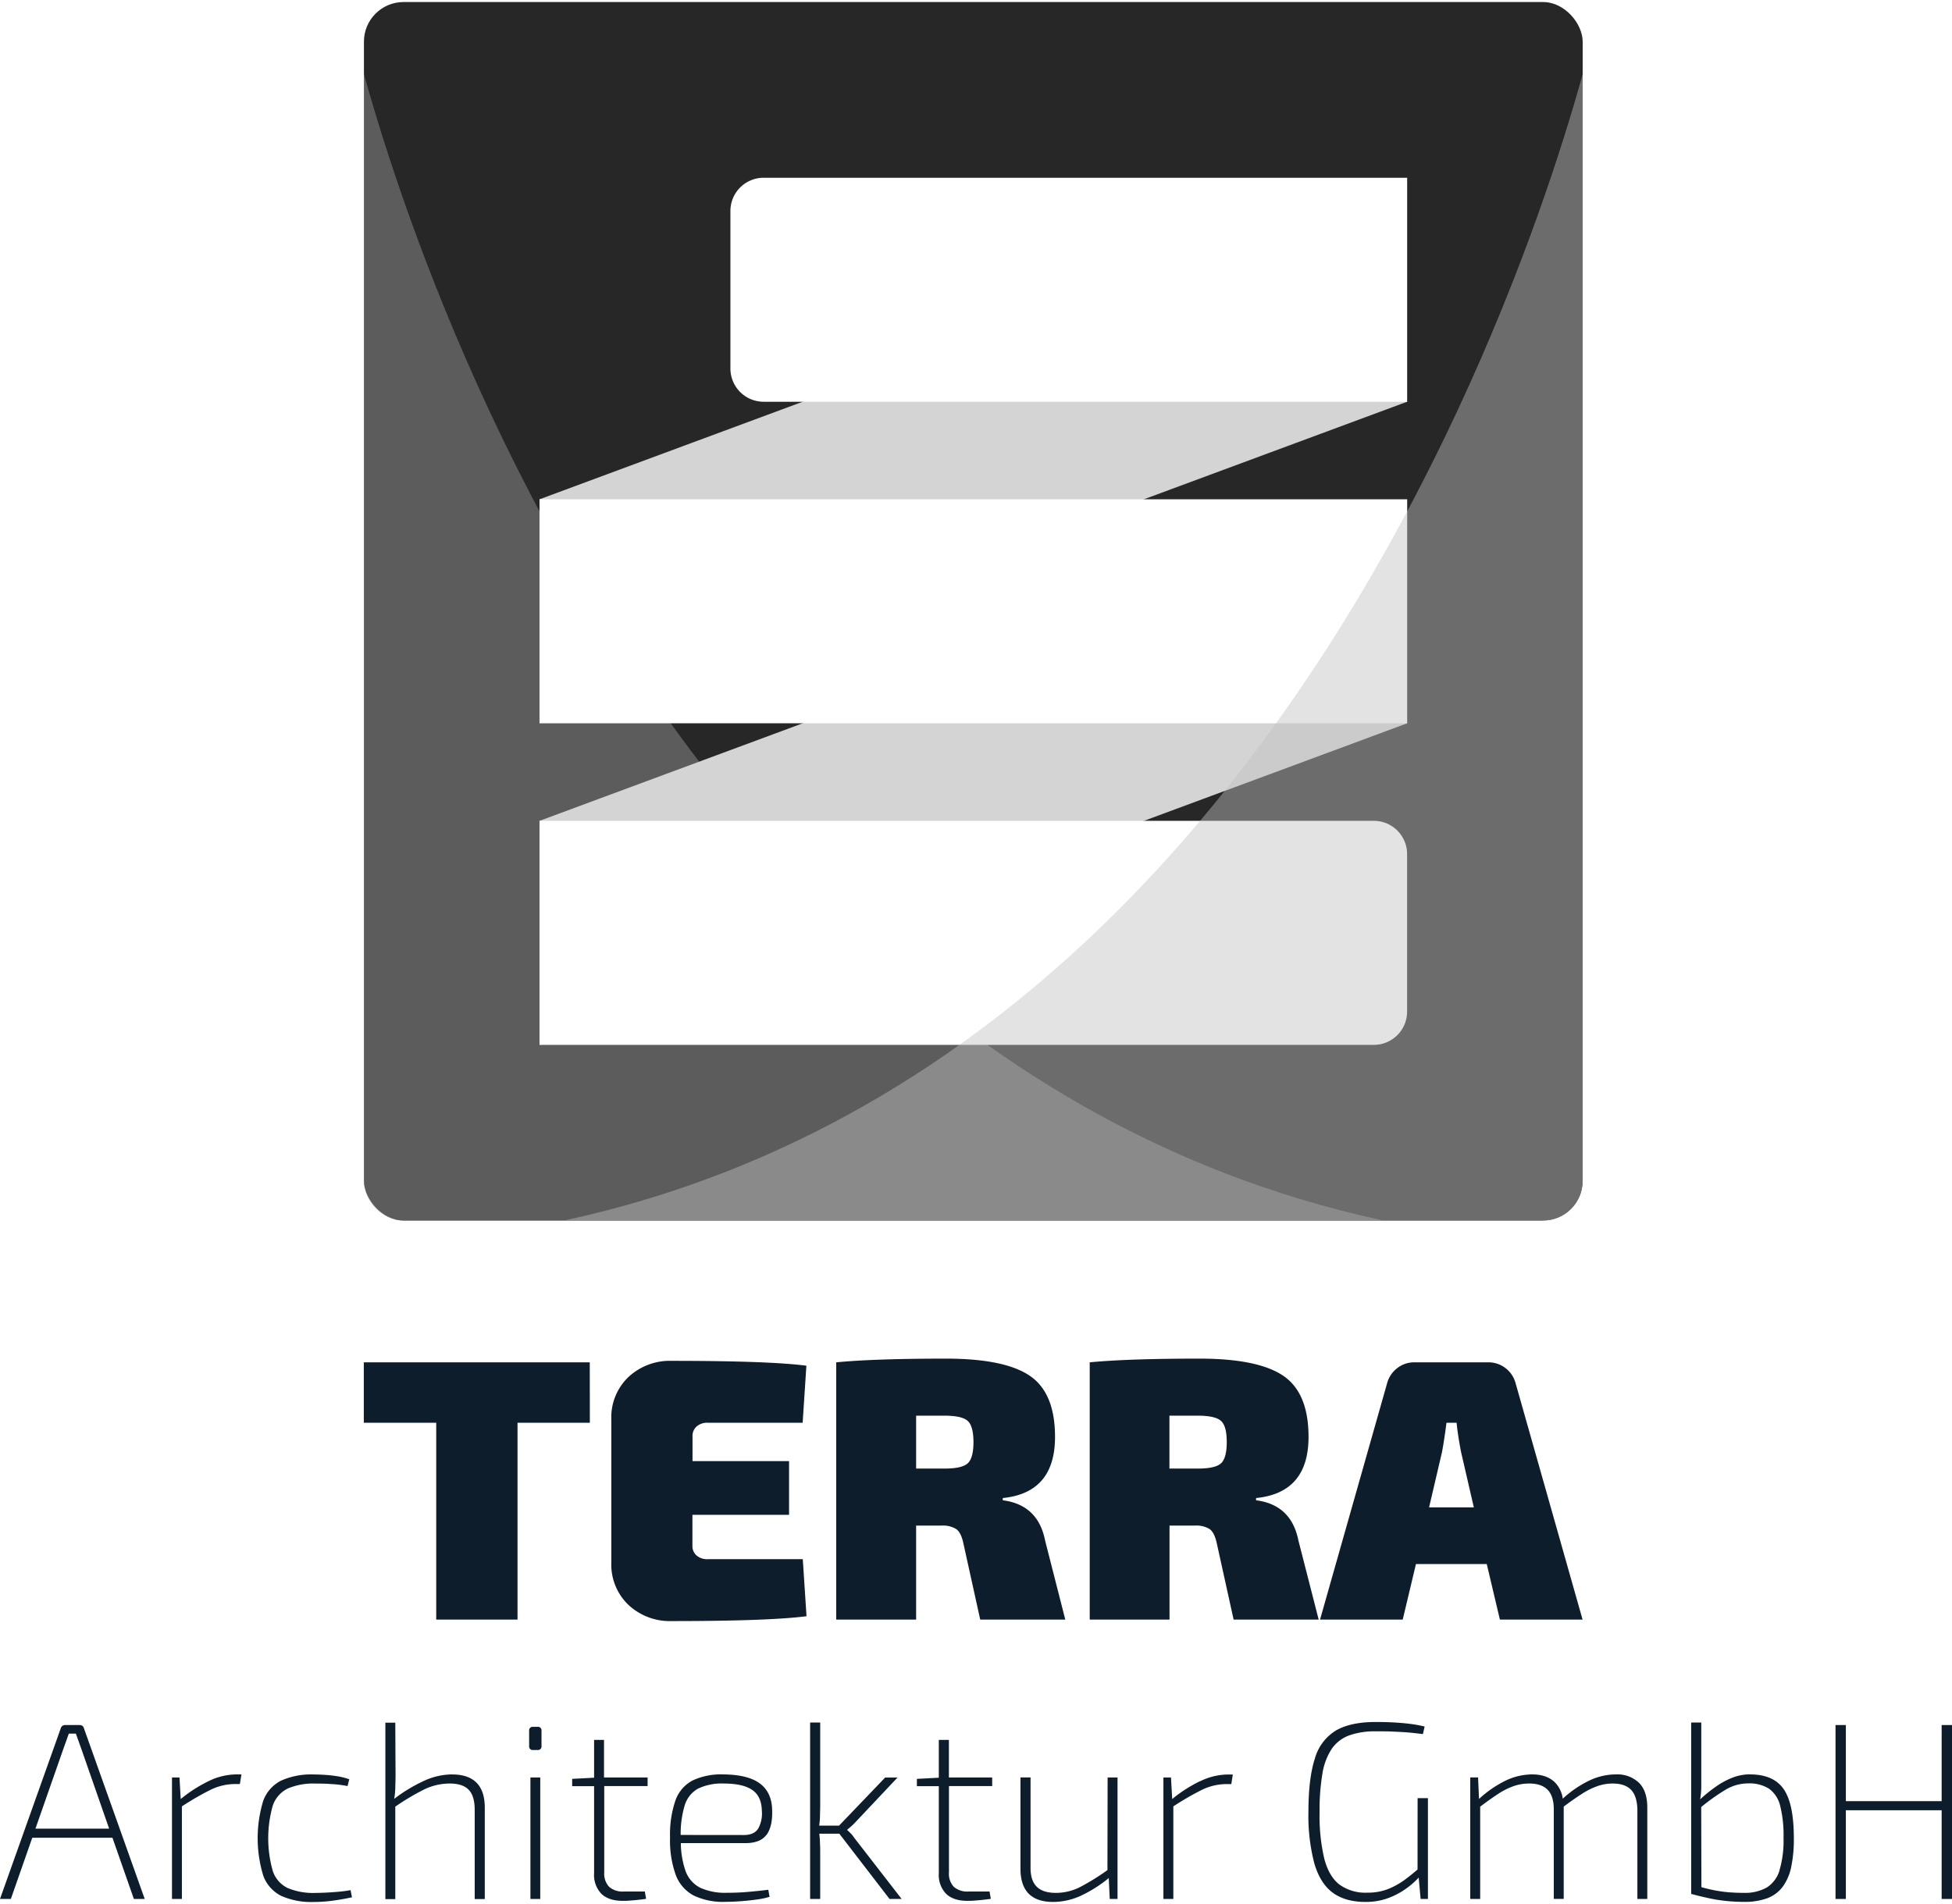
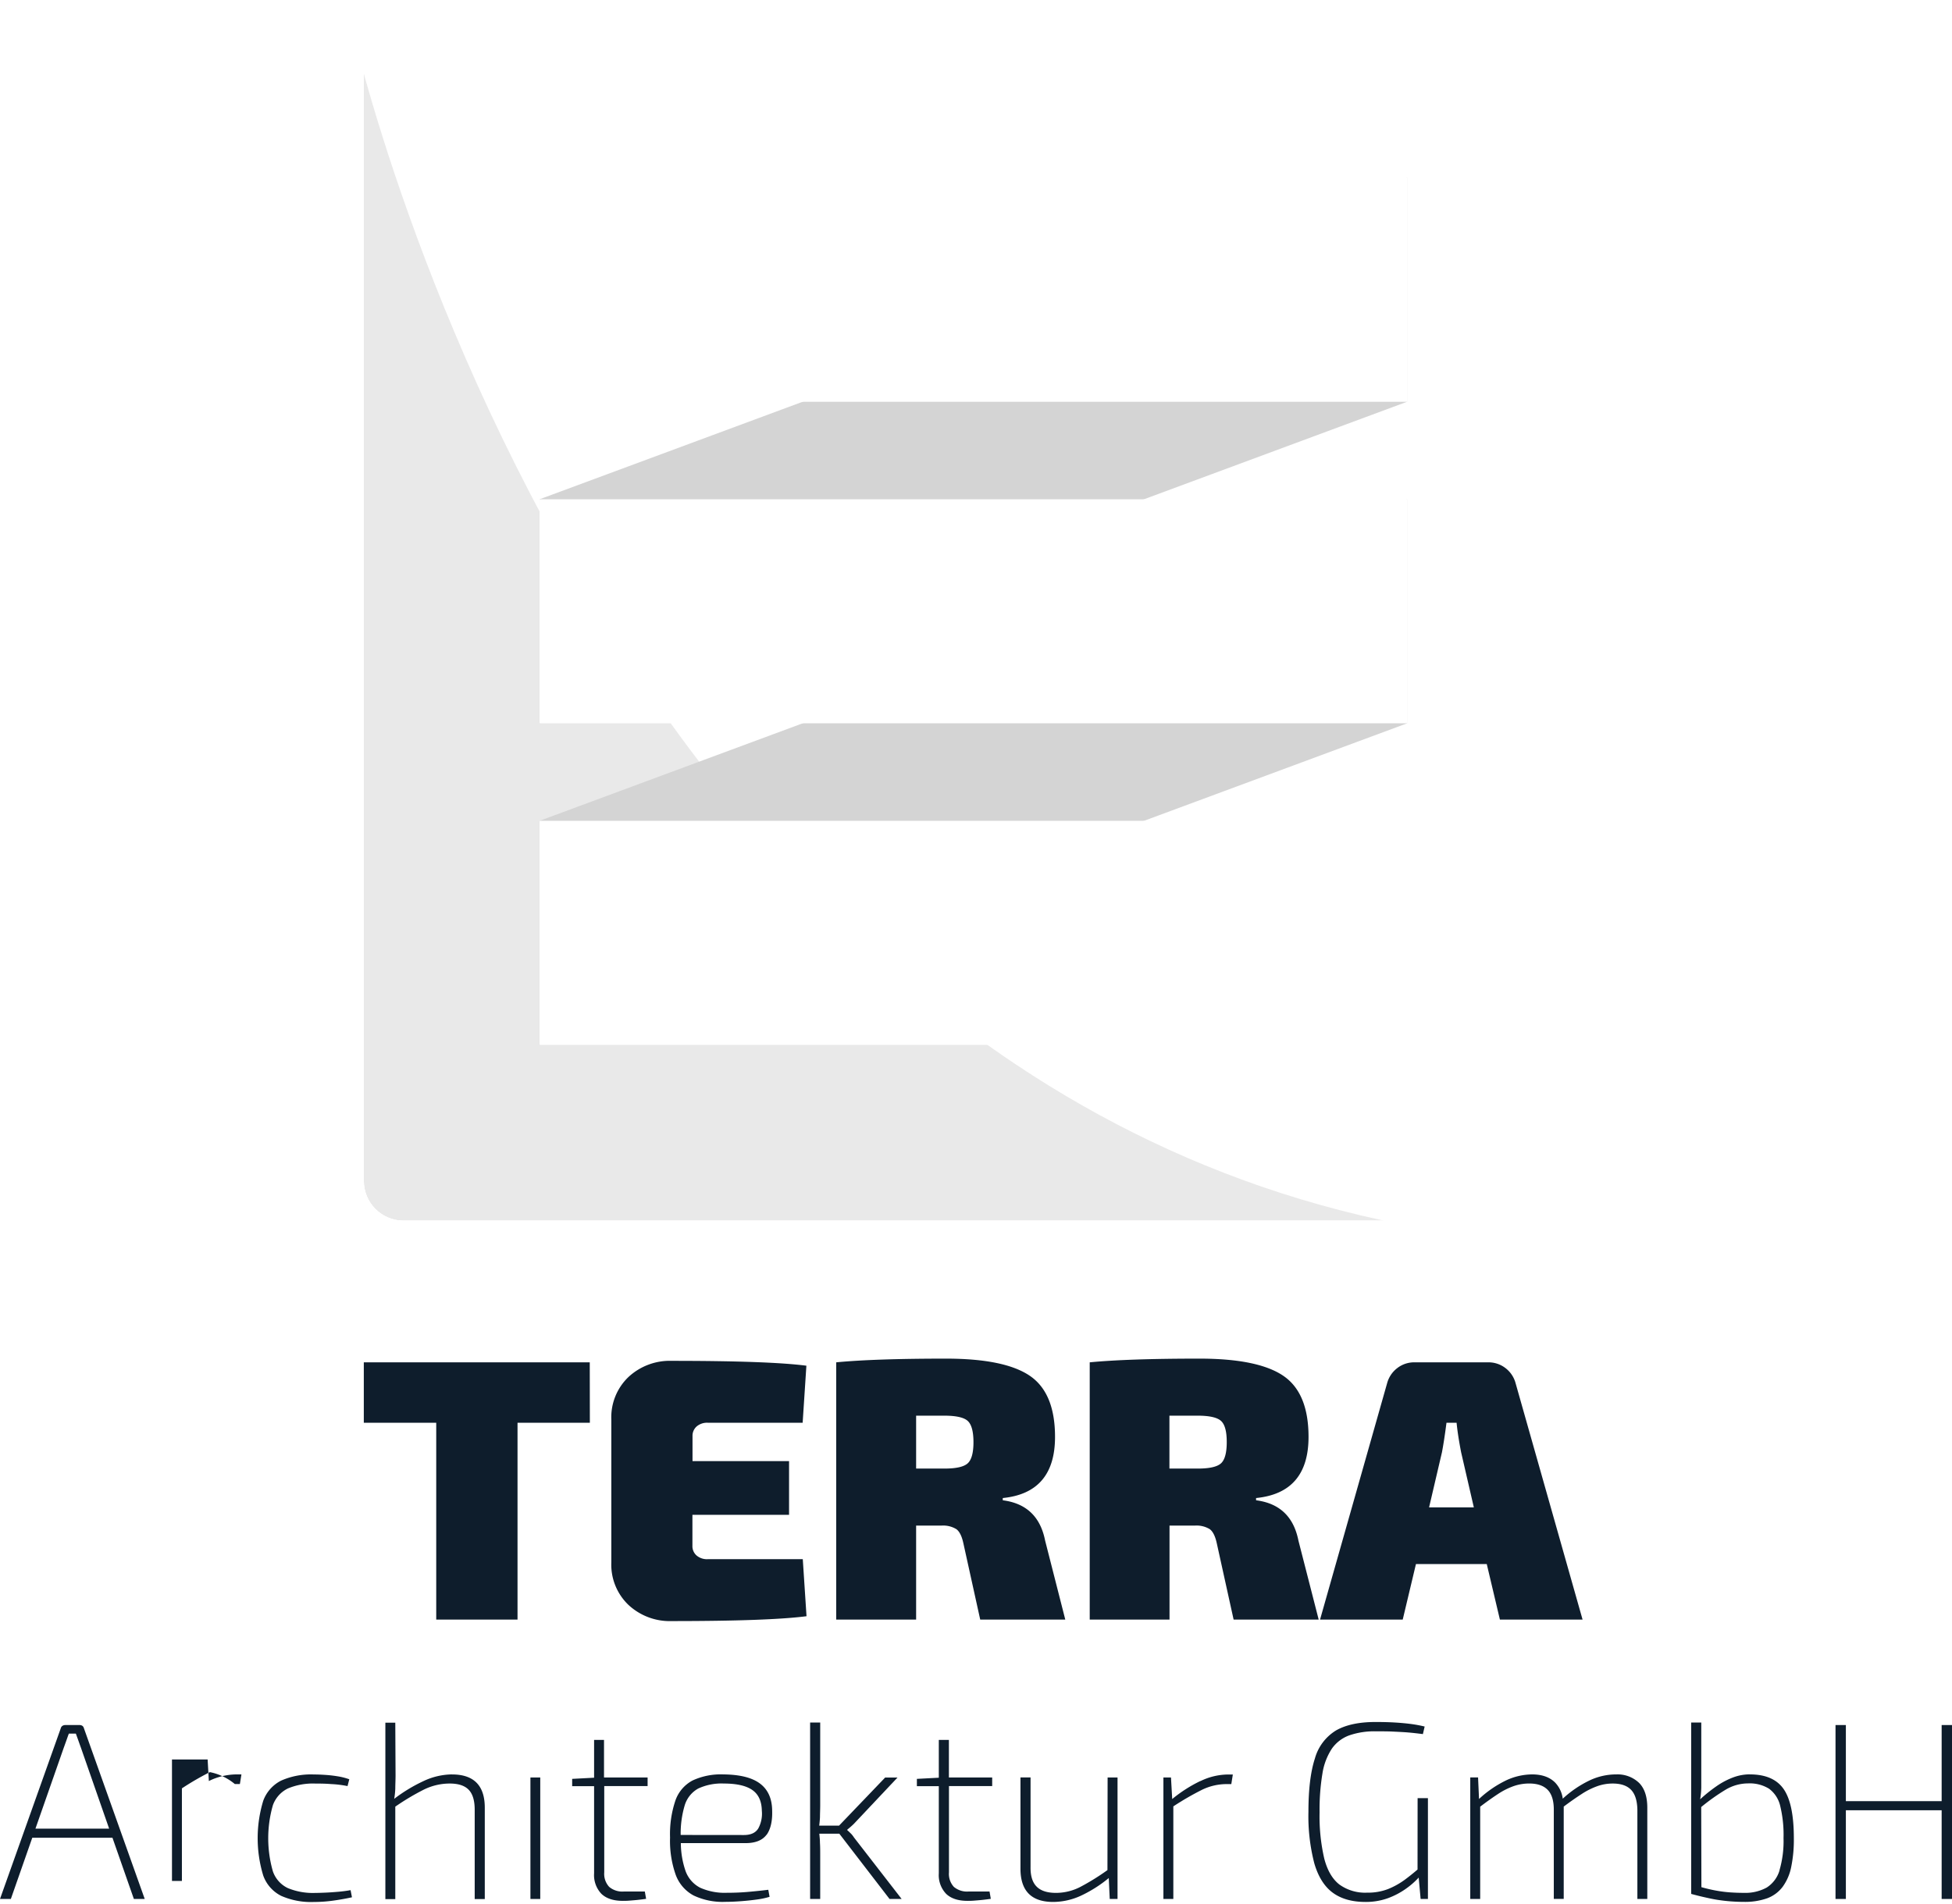
<svg xmlns="http://www.w3.org/2000/svg" xmlns:xlink="http://www.w3.org/1999/xlink" viewBox="0 0 590.21 574.58" width="164" height="160">
  <defs>
    <style>.cls-1{fill:url(#Unbenannter_Verlauf);}.cls-2{fill:url(#Unbenannter_Verlauf-2);}.cls-3{fill:none;}.cls-4{fill:#0e1d2c;}.cls-5{fill:#282727;}.cls-6{clip-path:url(#clip-path);}.cls-7{opacity:0.35;}.cls-8{clip-path:url(#clip-path-2);}.cls-9{mask:url(#mask);}.cls-10{fill:#c1c0c0;}.cls-11{fill:#d4d4d4;}.cls-12{fill:#fff;}.cls-13{opacity:0.45;}.cls-14{clip-path:url(#clip-path-5);}.cls-15{mask:url(#mask-2);}.cls-16{filter:url(#luminosity-noclip-2);}.cls-17{filter:url(#luminosity-noclip);}</style>
    <linearGradient id="Unbenannter_Verlauf" x1="-125.44" y1="585.2" x2="-124.44" y2="585.2" gradientTransform="translate(-15302.43 72393.04) rotate(180) scale(123.38)" gradientUnits="userSpaceOnUse">
      <stop offset="0" stop-color="#fff" />
      <stop offset="1" />
    </linearGradient>
    <linearGradient id="Unbenannter_Verlauf-2" x1="-123.99" y1="586.61" x2="-122.99" y2="586.61" gradientTransform="matrix(0, 123.38, 123.38, 0, -72088.47, 15611.02)" xlink:href="#Unbenannter_Verlauf" />
    <clipPath id="clip-path">
      <path class="cls-3" d="M121.87,0A12,12,0,0,0,110,12V356.53a12,12,0,0,0,12,12H466.56a12,12,0,0,0,12-12V12A12,12,0,0,0,466.71,0Z" />
    </clipPath>
    <clipPath id="clip-path-2">
      <rect class="cls-3" x="97.25" y="0.04" width="402.38" height="377.02" />
    </clipPath>
    <filter id="luminosity-noclip" x="-91.21" y="-201.09" width="779.29" height="779.28" filterUnits="userSpaceOnUse" color-interpolation-filters="sRGB">
      <feFlood flood-color="#fff" result="bg" />
      <feBlend in="SourceGraphic" in2="bg" />
    </filter>
    <mask id="mask" x="-91.21" y="-201.09" width="779.29" height="779.28" maskUnits="userSpaceOnUse">
      <g class="cls-17">
        <rect class="cls-1" x="22.79" y="-86.88" width="551.3" height="550.86" transform="translate(-46.84 262.04) rotate(-44.3)" />
      </g>
    </mask>
    <clipPath id="clip-path-5">
-       <rect class="cls-3" x="88.95" y="0.06" width="402.38" height="377.02" />
-     </clipPath>
+       </clipPath>
    <filter id="luminosity-noclip-2" x="-99.5" y="-201.07" width="779.29" height="779.28" filterUnits="userSpaceOnUse" color-interpolation-filters="sRGB">
      <feFlood flood-color="#fff" result="bg" />
      <feBlend in="SourceGraphic" in2="bg" />
    </filter>
    <mask id="mask-2" x="-99.5" y="-201.07" width="779.29" height="779.28" maskUnits="userSpaceOnUse">
      <g class="cls-16">
-         <rect class="cls-2" x="14.71" y="-87.07" width="550.86" height="551.3" transform="translate(-47.46 264.52) rotate(-45.7)" />
-       </g>
+         </g>
    </mask>
  </defs>
  <g id="Ebene_2" data-name="Ebene 2">
    <g id="Ebene_1-2" data-name="Ebene 1">
-       <path class="cls-4" d="M162.51,521.61h-1.3a1.08,1.08,0,0,0-1.22,1.22v4.57a1.08,1.08,0,0,0,1.22,1.22h1.3a1.08,1.08,0,0,0,1.22-1.22v-4.57a1.08,1.08,0,0,0-1.22-1.22" />
      <path class="cls-4" d="M182.63,525.57h-3V537l-6.63.35v2.21h6.63v26.37a8.2,8.2,0,0,0,2.21,6.18q2.22,2.13,6.48,2.13c.51,0,1.17,0,2-.07s1.68-.13,2.6-.23,1.72-.21,2.44-.31l-.39-2.21h-6.4a6.13,6.13,0,0,1-4.38-1.41,5.79,5.79,0,0,1-1.49-4.38V539.52h13.11v-2.59H182.63Z" />
      <rect class="cls-4" x="160.38" y="536.93" width="2.97" height="36.74" />
-       <path class="cls-4" d="M63.15,538a42.46,42.46,0,0,0-8.51,5.45l-.37-6.52H52v36.74h3v-28a85.18,85.18,0,0,1,8.46-4.91A17,17,0,0,1,71,538.91h1.53L73,536H71.42a19.31,19.31,0,0,0-8.27,2" />
+       <path class="cls-4" d="M63.15,538l-.37-6.52H52v36.74h3v-28a85.18,85.18,0,0,1,8.46-4.91A17,17,0,0,1,71,538.91h1.53L73,536H71.42a19.31,19.31,0,0,0-8.27,2" />
      <path class="cls-4" d="M10.72,552.4l8.56-24.47.77-2.13c.25-.71.5-1.42.76-2.13h2.13l.77,2.13c.25.71.5,1.42.76,2.13L33,552.4Zm14.17-31.1a1.57,1.57,0,0,0-.88-.23H19.74a1.66,1.66,0,0,0-.84.23,1.25,1.25,0,0,0-.53.76L0,573.67H3.28l6.48-18.52H34l6.48,18.52h3.28L25.38,522.06a1.29,1.29,0,0,0-.49-.76" />
      <path class="cls-4" d="M102.18,571.5c-1.4.12-2.71.21-3.93.26s-2.18.08-2.89.08a19.89,19.89,0,0,1-8.31-1.45,8.77,8.77,0,0,1-4.54-5.07,36.2,36.2,0,0,1,0-20,9,9,0,0,1,4.54-5.07,19.54,19.54,0,0,1,8.31-1.48c1.27,0,2.84,0,4.72.15a32.76,32.76,0,0,1,5,.61l.53-2.06a19.56,19.56,0,0,0-3.62-.91,36.83,36.83,0,0,0-3.77-.42q-1.83-.12-3.36-.12A22.16,22.16,0,0,0,85,537.88a11.07,11.07,0,0,0-5.41,6.1,38.84,38.84,0,0,0,0,22.6A11.05,11.05,0,0,0,85,572.72a22.36,22.36,0,0,0,9.91,1.86,42.81,42.81,0,0,0,5.91-.42q3-.42,5.6-1L106,571c-1.12.21-2.37.37-3.77.5" />
      <path class="cls-4" d="M136.67,536a20.63,20.63,0,0,0-8.58,2,47.6,47.6,0,0,0-8.9,5.39,22.84,22.84,0,0,0,.33-3.11c0-1.27.08-2.61.08-4l-.08-15.93h-3v53.36h3V545.75a72.11,72.11,0,0,1,8.65-5.16,17.71,17.71,0,0,1,7.81-1.83c2.6,0,4.5.62,5.72,1.87s1.83,3.26,1.83,6.06v27h3.05V546.08q0-10.07-9.91-10.07" />
      <polygon class="cls-4" points="587.08 521.07 587.08 544.09 558.12 544.09 558.12 521.07 554.99 521.07 554.99 573.67 558.12 573.67 558.12 546.84 587.08 546.84 587.08 573.67 590.21 573.67 590.21 521.07 587.08 521.07" />
      <path class="cls-4" d="M205.81,554.31a29.91,29.91,0,0,1,1.21-8.92,8.69,8.69,0,0,1,4.08-5.11,16.65,16.65,0,0,1,7.74-1.52q5.79,0,8.61,1.94c1.88,1.3,2.85,3.39,2.9,6.29a9.33,9.33,0,0,1-1.07,5.34q-1.22,2-4.34,2Zm25.95,0c1.24-1.7,1.82-4.18,1.71-7.43q-.08-5.42-3.69-8.12T218.69,536a20.24,20.24,0,0,0-9.27,1.83,10.93,10.93,0,0,0-5.18,6,31.73,31.73,0,0,0-1.64,11.28,30.67,30.67,0,0,0,1.72,11.28,11.65,11.65,0,0,0,5.37,6.21,20.43,20.43,0,0,0,9.61,1.94c1.37,0,2.92-.06,4.65-.19s3.37-.3,5-.53a23.54,23.54,0,0,0,3.74-.8l-.39-2.13q-2.35.3-5.67.6c-2.22.21-4.51.31-6.9.31a18.11,18.11,0,0,1-8-1.52,9.16,9.16,0,0,1-4.5-5.23,26.34,26.34,0,0,1-1.37-8.27h19.55q4.5,0,6.37-2.55" />
      <path class="cls-4" d="M362.94,538a42.18,42.18,0,0,0-8.51,5.45l-.37-6.52h-2.29v36.74h3v-28a85.18,85.18,0,0,1,8.46-4.91,17,17,0,0,1,7.54-1.83h1.53l.46-2.9h-1.53a19.31,19.31,0,0,0-8.27,2" />
      <path class="cls-4" d="M488.52,536a18.74,18.74,0,0,0-8,1.87,33,33,0,0,0-8,5.47,8.71,8.71,0,0,0-2.26-4.82q-2.47-2.52-7-2.52a18.74,18.74,0,0,0-8,1.87,33.32,33.32,0,0,0-8.06,5.56l-.29-6.51h-2.36v36.74h3v-27.9c2-1.52,3.82-2.81,5.41-3.85a21.48,21.48,0,0,1,4.8-2.4,14.37,14.37,0,0,1,4.58-.76c2.49,0,4.35.63,5.6,1.9s1.87,3.28,1.87,6v27h3V546.08c0-.12,0-.23,0-.35,2-1.5,3.83-2.77,5.38-3.77a22.21,22.21,0,0,1,4.77-2.4,13.78,13.78,0,0,1,4.65-.8q3.74,0,5.56,1.9t1.91,6v27h3V546.08q0-5-2.48-7.51a9.38,9.38,0,0,0-7.05-2.56" />
      <path class="cls-4" d="M538.07,565a9.26,9.26,0,0,1-3.89,5.22,13.5,13.5,0,0,1-7,1.6c-1.37,0-2.76-.05-4.16-.15a38.92,38.92,0,0,1-4.34-.57c-1.34-.25-2.76-.58-4.24-1l-.06-24.23a62.57,62.57,0,0,1,7.39-5.25,13.29,13.29,0,0,1,6.78-1.9,11.12,11.12,0,0,1,6.33,1.6,9,9,0,0,1,3.39,5.22,37,37,0,0,1,1,9.72,31.45,31.45,0,0,1-1.22,9.72m-8.92-29a14.52,14.52,0,0,0-5.07.92,22.93,22.93,0,0,0-5,2.63,46.61,46.61,0,0,0-5,4h0a24.47,24.47,0,0,0,.34-3.51c0-1.11,0-2.41,0-3.88V520.31h-3.05v51.83c1.32.36,2.66.7,4,1s2.67.6,4,.8,2.61.36,4,.46,2.65.15,3.93.15a20.09,20.09,0,0,0,7.08-1.1A10.38,10.38,0,0,0,539,570a15.19,15.19,0,0,0,2.59-6,40.76,40.76,0,0,0,.8-8.69q0-10.44-3.08-14.87T529.15,536" />
      <path class="cls-4" d="M428.61,564.77c-1.22,1.05-2.51,2.09-3.89,3.11a23.32,23.32,0,0,1-5,2.78,16.79,16.79,0,0,1-6.33,1.1,13.3,13.3,0,0,1-8.42-2.47q-3.17-2.47-4.57-7.85a56.8,56.8,0,0,1-1.41-14,66.34,66.34,0,0,1,.87-11.74,18.93,18.93,0,0,1,2.86-7.51,11,11,0,0,1,5.26-4,23.15,23.15,0,0,1,8-1.22c1.93,0,3.67,0,5.22.08s3.05.14,4.49.26,3,.3,4.54.5l.53-2.29a40.41,40.41,0,0,0-4.38-.8c-1.45-.18-3-.32-4.69-.42s-3.61-.15-5.79-.15q-7.47,0-11.93,2.55a14.47,14.47,0,0,0-6.4,8.5q-1.95,6-1.95,16.09a57,57,0,0,0,1.76,15.55c1.16,4,3,7,5.52,8.88s5.83,2.85,9.95,2.85a19.76,19.76,0,0,0,6.71-1.1,23.16,23.16,0,0,0,5.6-2.94,23.85,23.85,0,0,0,3.8-3.33l.58,6.46h2.21V543.18h-3.12Z" />
      <path class="cls-4" d="M334.85,564.94A70.67,70.67,0,0,1,326.7,570a16.1,16.1,0,0,1-7.4,1.83q-4,0-5.87-1.91c-1.27-1.27-1.88-3.27-1.83-6v-27h-3.05v27.59q0,10.07,9.91,10.06a20.33,20.33,0,0,0,8.31-1.86,39.4,39.4,0,0,0,8.48-5.37l.29,6.32h2.36V536.93h-3Z" />
      <path class="cls-4" d="M257.18,553.81a11.13,11.13,0,0,0-1-.95v-.15l1-.84c.41-.36.74-.66,1-.92l13.19-14h-3.74L253.7,551.49h-6c.11-.89.19-1.75.23-2.52,0-1.12.07-2.36.07-3.73L248,520.31h-3.05v53.36H248V560.41c0-1.27,0-2.53-.08-3.78,0-.86-.1-1.77-.19-2.7h6.05l15.18,19.74h3.66l-14.41-18.6a7.54,7.54,0,0,0-1-1.26" />
      <path class="cls-4" d="M286.91,525.57h-3.05V537l-6.63.35v2.21h6.63v26.37a8.16,8.16,0,0,0,2.21,6.18q2.21,2.13,6.48,2.13c.51,0,1.17,0,2-.07s1.68-.13,2.59-.23,1.73-.21,2.44-.31l-.38-2.21h-6.4a6.18,6.18,0,0,1-4.39-1.41,5.78,5.78,0,0,1-1.48-4.38V539.52H300v-2.59H286.91Z" />
      <path class="cls-4" d="M432.1,455.24,436,438.55q.68-3.6,1.36-8.9h3.06c.22,2.4.68,5.37,1.36,8.9l3.85,16.69Zm21.41,33.94h25L458.26,417.7a8.49,8.49,0,0,0-3.05-4.57,8.36,8.36,0,0,0-5.22-1.75H427.68a8.31,8.31,0,0,0-5.21,1.75,8.56,8.56,0,0,0-3.06,4.57l-20.28,71.48h25l4-16.8h21.41Zm-99.92-61.67h8.5q5.32,0,7.08,1.57t1.75,6.43q0,4.85-1.75,6.43t-7.08,1.57h-8.5Zm39,37.76q-2.15-10.81-12.8-12.17v-.68q15.86-1.57,15.86-18.49,0-13.31-7.65-18.49t-25.32-5.18q-21.63,0-33.19,1.12v77.8h24.13V460.76h7.59a7.66,7.66,0,0,1,4.59,1.08q1.41,1.07,2.1,4.22L373,489.18h25.72ZM277,427.51h8.5q5.33,0,7.08,1.57t1.76,6.43q0,4.85-1.76,6.43t-7.08,1.57H277Zm39,37.76q-2.14-10.81-12.8-12.17v-.68Q319,450.85,319,433.93q0-13.31-7.64-18.49t-25.32-5.18q-21.65,0-33.2,1.12v77.8H277V460.76h7.59a7.64,7.64,0,0,1,4.59,1.08c.95.71,1.64,2.12,2.1,4.22l5.1,23.12H322.1Zm-102,5.64a4.83,4.83,0,0,1-3.4-1.13,3.75,3.75,0,0,1-1.24-2.93v-9.36h29.22V441.26H209.39v-7.55a3.75,3.75,0,0,1,1.24-2.93,4.83,4.83,0,0,1,3.4-1.13h28.66l1.13-17.25q-11.32-1.47-40.67-1.47A18.34,18.34,0,0,0,190,415.84a16.84,16.84,0,0,0-5.16,12.79v43.3A16.84,16.84,0,0,0,190,484.72a18.34,18.34,0,0,0,13.19,4.91q29.34,0,40.67-1.47l-1.13-17.25Zm-35.68-59.53H110v18.27H131.9v59.53h24.58V429.65h21.87Z" />
-       <rect class="cls-5" x="110.04" width="368.5" height="368.5" rx="11.98" />
      <g class="cls-6">
        <g class="cls-7">
          <g class="cls-8">
            <g class="cls-9">
              <g class="cls-8">
                <path class="cls-10" d="M106.25,7s81.52,369,384.38,369H106.25Z" />
              </g>
            </g>
          </g>
        </g>
      </g>
      <polygon class="cls-11" points="425.45 150.38 425.45 218.13 163.13 315.37 163.13 247.62 425.45 150.38" />
      <polygon class="cls-11" points="425.45 53.13 425.45 120.88 163.13 218.12 163.13 150.38 425.45 53.13" />
      <rect class="cls-12" x="163.13" y="150.38" width="262.33" height="67.74" />
      <path class="cls-12" d="M415.4,315.37a10.05,10.05,0,0,0,10.05-10.05V257.67a10.05,10.05,0,0,0-10.05-10.05H163.13v67.75Z" />
      <path class="cls-12" d="M230.91,120.88a10.05,10.05,0,0,1-10.06-10.06V63.2a10.05,10.05,0,0,1,10.06-10.06H425.45v67.74Z" />
      <g class="cls-6">
        <g class="cls-13">
          <g class="cls-14">
            <g class="cls-15">
              <g class="cls-14">
                <path class="cls-10" d="M482.33,7.06s-81.52,369-384.38,369H482.33Z" />
              </g>
            </g>
          </g>
        </g>
      </g>
    </g>
  </g>
</svg>